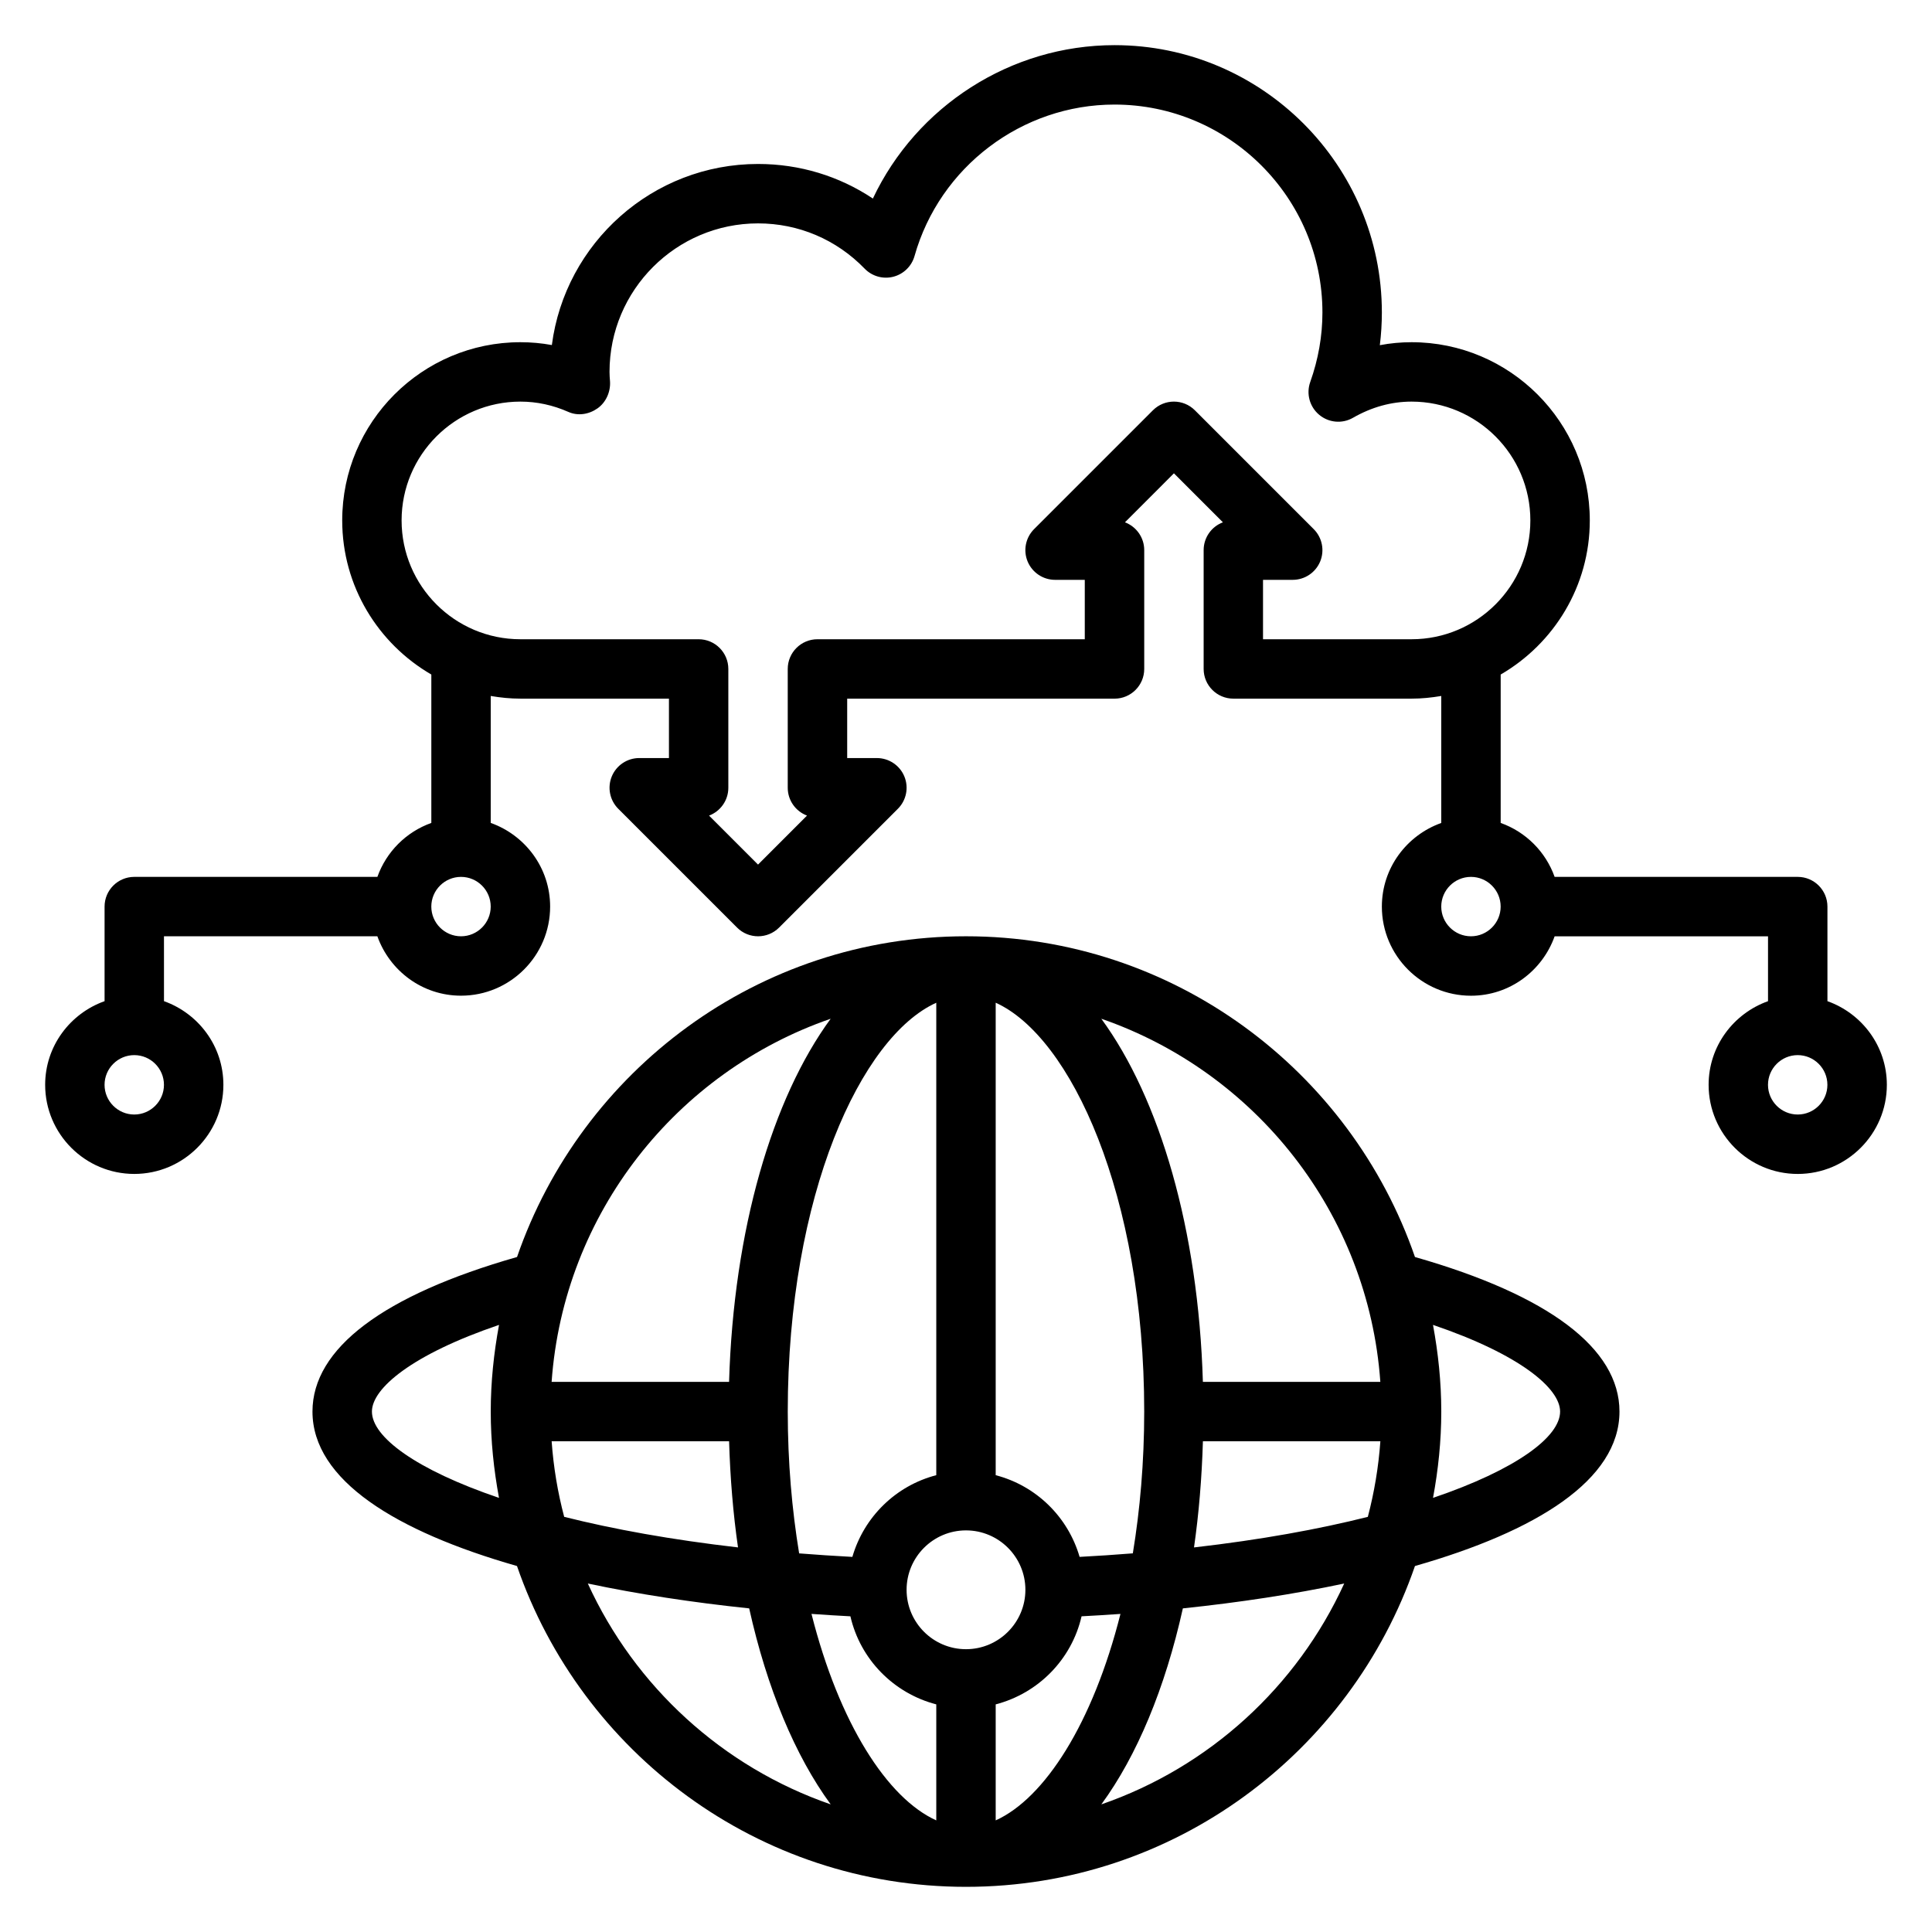
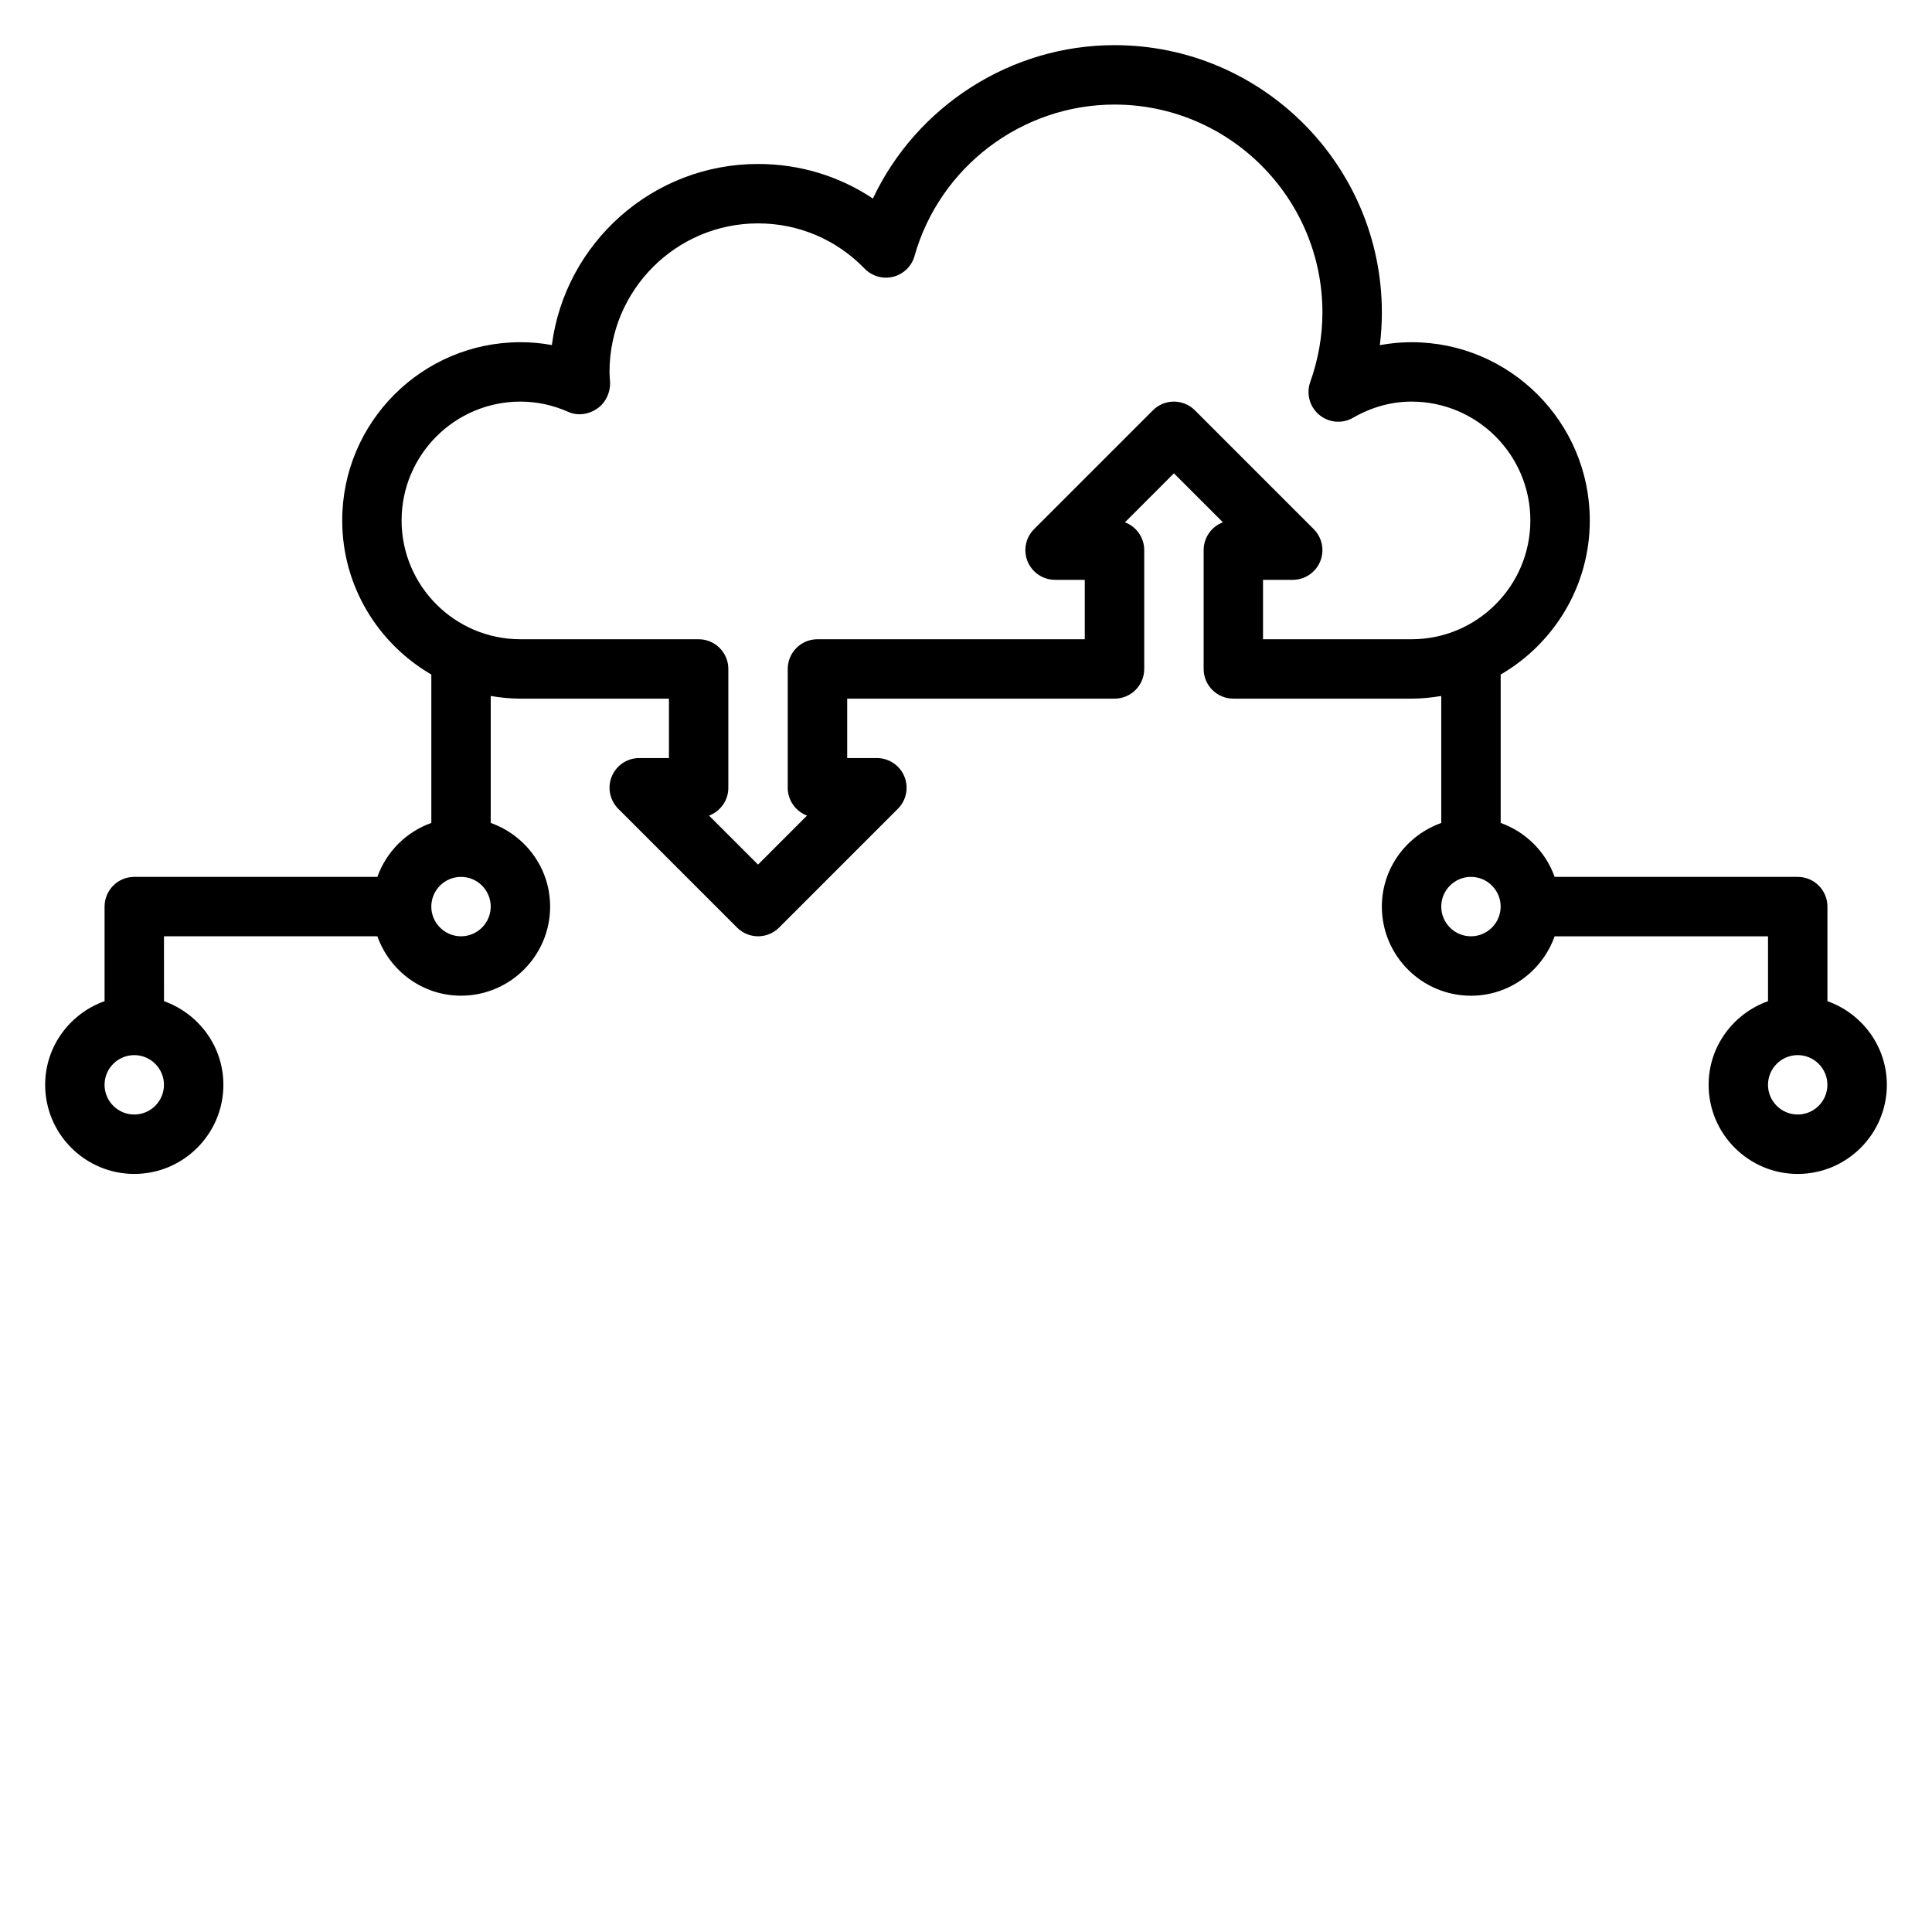
<svg xmlns="http://www.w3.org/2000/svg" fill="#000000" width="800px" height="800px" version="1.1" viewBox="144 144 512 512">
  <g>
-     <path d="m518.98 477.12c-17.051-49.383-63.883-84.996-118.98-84.996-55.098 0-101.93 35.613-118.98 84.996-35.457 10.113-54.211 24.23-54.211 40.957 0 18.184 22.152 31.781 54.199 40.934 17.043 49.391 63.883 85.02 118.99 85.02s101.94-35.629 118.98-85.02c32.047-9.152 54.199-22.75 54.199-40.934 0-16.727-18.75-30.844-54.207-40.957zm-228.79 48.828h47.027c0.293 9.746 1.07 19.168 2.363 28.133-17.656-2.031-33.062-4.832-46.066-8.102-1.711-6.473-2.836-13.156-3.324-20.031zm62.574-7.871c0-57.379 19.43-99.328 39.359-108.34v125.2c-10.723 2.785-19.152 11.051-22.238 21.656-4.824-0.262-9.531-0.566-14.105-0.93-1.898-11.551-3.016-24.117-3.016-37.586zm47.234 62.977c-8.684 0-15.742-7.062-15.742-15.742 0-8.684 7.062-15.742 15.742-15.742 8.684 0 15.742 7.062 15.742 15.742s-7.062 15.742-15.742 15.742zm-30.633-8.715c2.621 11.422 11.461 20.402 22.758 23.34v30.742c-12.98-5.871-25.742-25.711-33.07-54.719 3.434 0.25 6.867 0.457 10.312 0.637zm38.504 54.082v-30.742c11.297-2.938 20.137-11.918 22.758-23.34 3.449-0.18 6.879-0.387 10.305-0.629-7.32 29-20.082 48.84-33.062 54.711zm22.238-69.824c-3.078-10.605-11.508-18.863-22.238-21.656v-125.21c19.934 9.012 39.359 50.973 39.359 108.34 0 13.469-1.117 26.031-3.016 37.582-4.574 0.371-9.281 0.676-14.105 0.938zm32.676-30.648h47.027c-0.488 6.871-1.621 13.555-3.32 20.035-13.004 3.273-28.41 6.078-46.066 8.102 1.289-8.965 2.07-18.391 2.359-28.137zm47.02-15.742h-47.027c-1.195-40.391-11.445-75.098-26.914-96.227 40.809 14.105 70.762 51.48 73.941 96.227zm-145.67-96.227c-15.477 21.129-25.719 55.836-26.922 96.227h-47.027c3.188-44.746 33.141-82.121 73.949-96.227zm-121.57 104.1c0-6.141 10.605-15.121 33.684-22.969-1.379 7.453-2.195 15.113-2.195 22.969 0 7.824 0.812 15.445 2.188 22.875-22.051-7.492-33.676-16.152-33.676-22.875zm57.215 45.57c13.375 2.832 27.82 5.031 42.762 6.59 4.699 21.152 12.18 39.078 21.602 51.941-28.625-9.895-51.887-31.215-64.363-58.531zm136.09 58.531c9.422-12.863 16.902-30.789 21.602-51.941 14.934-1.559 29.387-3.754 42.762-6.59-12.48 27.316-35.742 48.637-64.363 58.531zm87.898-81.227c1.379-7.43 2.188-15.051 2.188-22.875 0-7.856-0.82-15.516-2.195-22.969 23.082 7.848 33.684 16.828 33.684 22.969 0 6.723-11.625 15.383-33.676 22.875z" />
    <path d="m628.29 409.32v-25.066c0-4.344-3.527-7.871-7.871-7.871h-64.426c-2.379-6.668-7.629-11.918-14.297-14.297v-39.328c14.09-8.18 23.617-23.402 23.617-40.84 0-26.047-21.184-47.23-47.23-47.23-2.844 0-5.652 0.262-8.414 0.789 0.359-2.883 0.539-5.773 0.539-8.664 0-39.062-31.789-70.848-70.848-70.848-27.598 0-52.5 16.238-64.039 40.652-8.941-5.969-19.43-9.164-30.426-9.164-27.969 0-51.145 20.957-54.648 47.988-2.746-0.504-5.527-0.754-8.328-0.754-26.047 0-47.23 21.184-47.23 47.23 0 17.438 9.523 32.66 23.617 40.84v39.328c-6.668 2.379-11.918 7.629-14.297 14.297h-64.426c-4.344 0-7.871 3.527-7.871 7.871v25.066c-9.141 3.258-15.746 11.918-15.746 22.168 0 13.02 10.598 23.617 23.617 23.617s23.617-10.598 23.617-23.617c0-10.25-6.606-18.91-15.742-22.168l-0.004-17.195h56.551c3.258 9.141 11.918 15.742 22.168 15.742 13.02 0 23.617-10.598 23.617-23.617 0-10.25-6.606-18.91-15.742-22.168v-33.641c2.566 0.434 5.188 0.707 7.871 0.707h39.359v15.742h-7.871c-3.18 0-6.055 1.922-7.273 4.856-1.219 2.945-0.543 6.328 1.707 8.582l31.488 31.488c1.535 1.539 3.551 2.309 5.566 2.309s4.031-0.77 5.566-2.305l31.488-31.488c2.25-2.25 2.93-5.637 1.707-8.582-1.219-2.934-4.094-4.856-7.273-4.856h-7.871v-15.742h70.848c4.344 0 7.871-3.527 7.871-7.871v-31.488c0-3.379-2.125-6.25-5.109-7.375l12.98-12.984 12.98 12.98c-2.981 1.125-5.106 4-5.106 7.375v31.488c0 4.344 3.527 7.871 7.871 7.871h47.23c2.684 0 5.305-0.277 7.871-0.707v33.652c-9.141 3.258-15.742 11.918-15.742 22.168 0 13.02 10.598 23.617 23.617 23.617 10.25 0 18.91-6.606 22.168-15.742l56.551-0.004v17.191c-9.141 3.258-15.742 11.918-15.742 22.168 0 13.02 10.598 23.617 23.617 23.617s23.617-10.598 23.617-23.617c-0.004-10.254-6.609-18.914-15.746-22.172zm-448.71 30.039c-4.336 0-7.871-3.535-7.871-7.871 0-4.336 3.535-7.871 7.871-7.871 4.336 0 7.871 3.535 7.871 7.871 0 4.336-3.535 7.871-7.871 7.871zm86.594-47.234c-4.336 0-7.871-3.535-7.871-7.871 0-4.336 3.535-7.871 7.871-7.871 4.336 0 7.871 3.535 7.871 7.871 0 4.34-3.535 7.871-7.871 7.871zm212.54-78.719v-15.742h7.871c3.18 0 6.055-1.922 7.273-4.856 1.219-2.945 0.543-6.328-1.707-8.582l-31.488-31.488c-3.078-3.078-8.055-3.078-11.133 0l-31.488 31.488c-2.25 2.25-2.93 5.637-1.707 8.582 1.223 2.934 4.094 4.856 7.273 4.856h7.871v15.742h-70.848c-4.344 0-7.871 3.527-7.871 7.871v31.488c0 3.379 2.125 6.25 5.109 7.375l-12.98 12.984-12.98-12.98c2.984-1.129 5.109-4 5.109-7.379v-31.488c0-4.344-3.527-7.871-7.871-7.871h-47.23c-17.367 0-31.488-14.121-31.488-31.488 0-17.367 14.121-31.488 31.488-31.488 4.344 0 8.629 0.922 12.723 2.738 2.535 1.125 5.441 0.652 7.707-0.945 2.266-1.59 3.512-4.441 3.312-7.203-0.066-0.816-0.129-1.629-0.129-2.461 0-21.703 17.656-39.359 39.359-39.359 10.723 0 20.75 4.258 28.246 11.988 1.961 2.023 4.856 2.852 7.582 2.156 2.723-0.691 4.879-2.785 5.644-5.496 6.664-23.629 28.453-40.137 52.992-40.137 30.387 0 55.105 24.719 55.105 55.105 0 6.195-1.086 12.391-3.234 18.43-1.102 3.102-0.156 6.566 2.371 8.676 2.527 2.117 6.102 2.441 8.957 0.797 4.965-2.848 10.184-4.289 15.52-4.289 17.367 0 31.488 14.121 31.488 31.488 0 17.367-14.121 31.488-31.488 31.488zm55.105 78.719c-4.336 0-7.871-3.535-7.871-7.871 0-4.336 3.535-7.871 7.871-7.871 4.336 0 7.871 3.535 7.871 7.871 0 4.34-3.535 7.871-7.871 7.871zm86.59 47.234c-4.336 0-7.871-3.535-7.871-7.871 0-4.336 3.535-7.871 7.871-7.871 4.336 0 7.871 3.535 7.871 7.871 0.004 4.336-3.531 7.871-7.871 7.871z" />
  </g>
</svg>